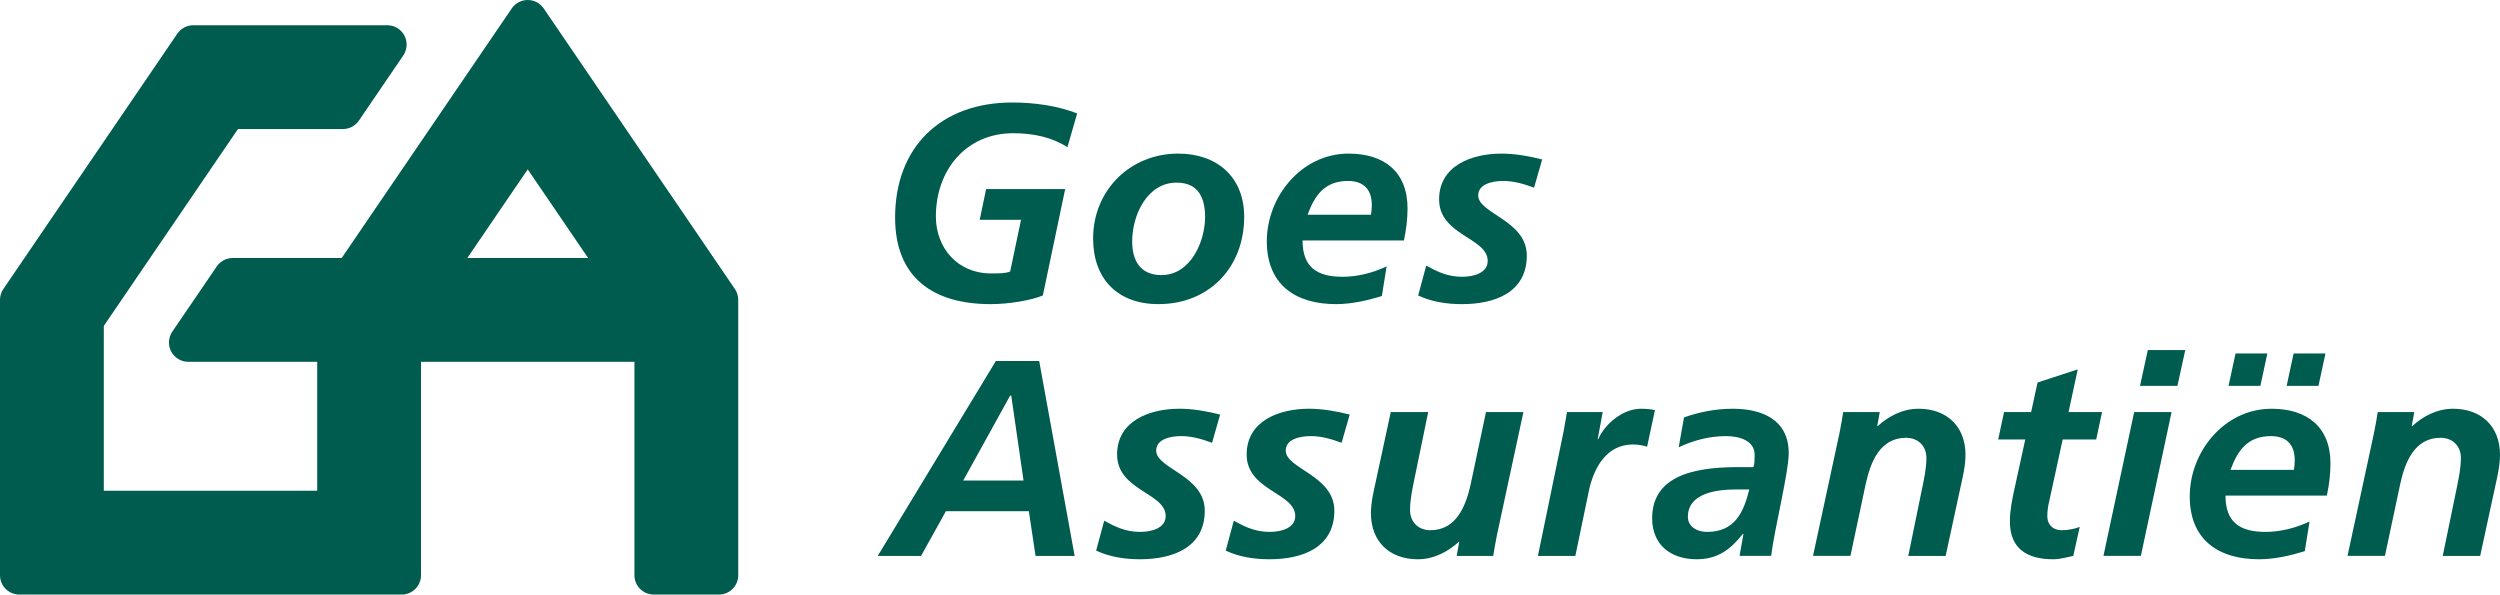
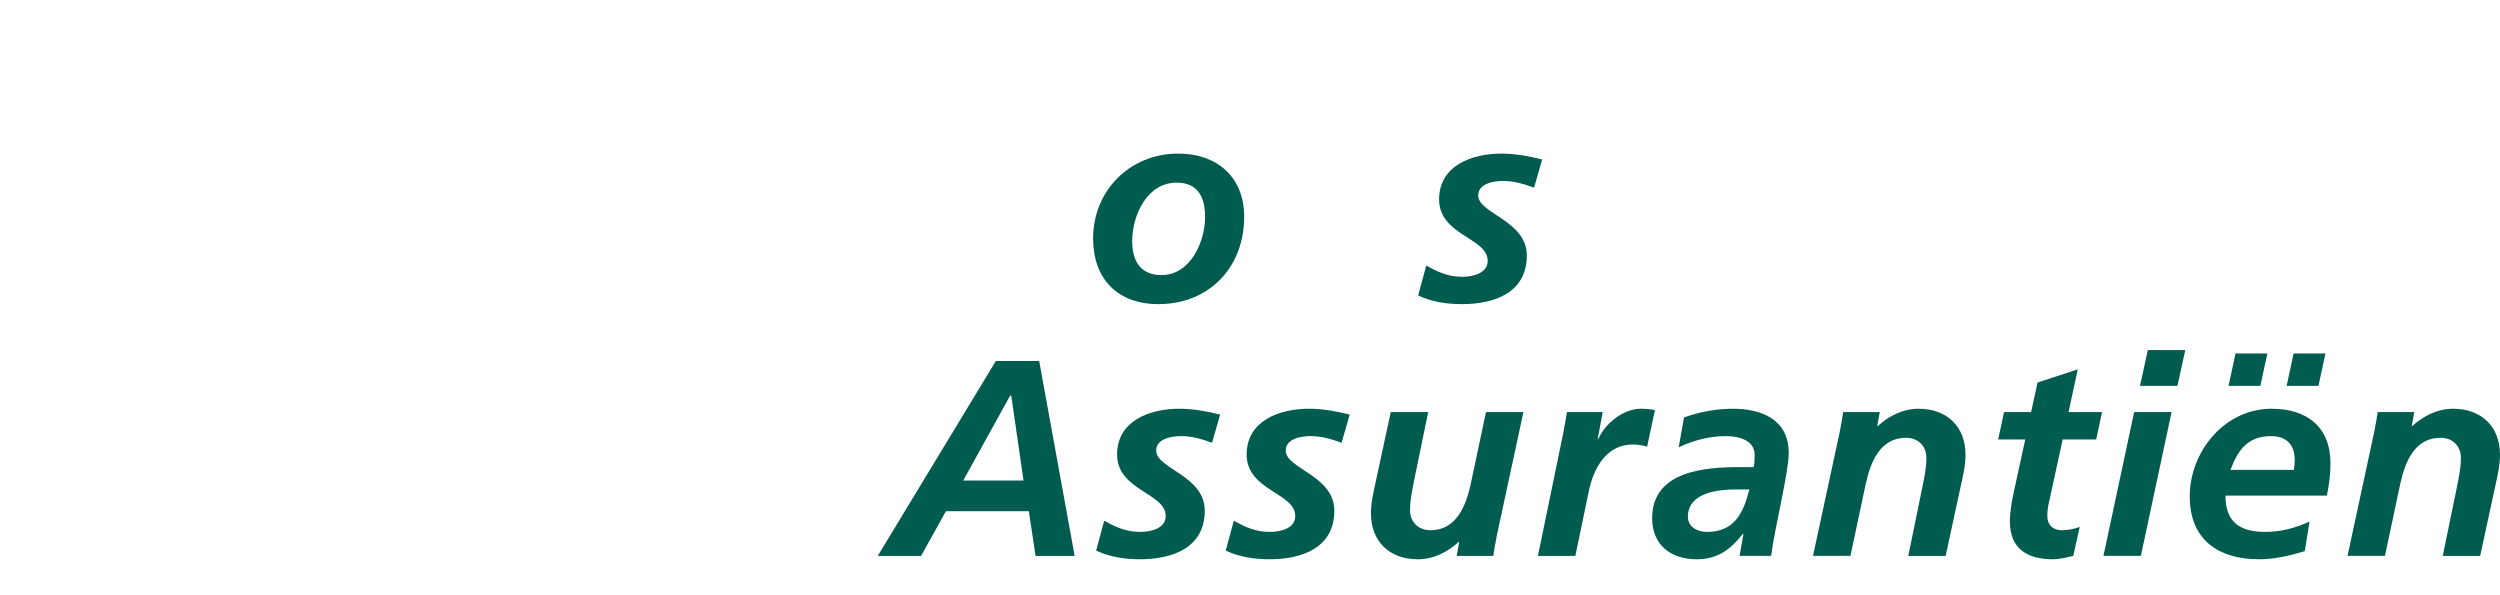
<svg xmlns="http://www.w3.org/2000/svg" xmlns:xlink="http://www.w3.org/1999/xlink" version="1.1" id="Laag_1" x="0px" y="0px" width="1000px" height="237.824px" viewBox="0 0 1000 237.824" enable-background="new 0 0 1000 237.824" xml:space="preserve">
  <g>
    <g>
      <g>
        <defs>
          <rect id="SVGID_1_" y="0.001" width="1000" height="237.822" />
        </defs>
        <clipPath id="SVGID_2_">
          <use xlink:href="#SVGID_1_" overflow="visible" />
        </clipPath>
        <path clip-path="url(#SVGID_2_)" fill="#005C4E" d="M446.836,181.818c0,14.406,19.432,15.299,19.432,24.586     c0,4.684-5.254,6.355-10.27,6.355c-5.811,0-10.062-2.128-14.308-4.476l-3.234,11.956c5.474,2.572,11.502,3.464,17.542,3.464     c12.843,0,25.906-4.477,25.906-19.434c0-14.073-19.43-16.762-19.43-24.017c0-4.588,5.582-5.812,10.051-5.812     c4.246,0,8.38,1.225,12.293,2.678l3.233-11.286c-5.254-1.336-10.836-2.339-16.306-2.339     C459.907,163.498,446.836,168.302,446.836,181.818 M588.258,193.766c-1.906,8.604-5.698,18.325-16.094,18.325     c-4.799,0-8.146-3.243-8.146-8.047c0-4.242,0.892-8.155,1.664-12.062l5.593-27.146h-14.971l-6.03,27.935     c-0.779,3.57-1.903,8.153-1.903,12.51c0,11.395,7.489,18.43,18.766,18.43c6.486,0,12.179-3.126,16.312-6.923h0.22l-0.994,5.577     h14.624c0.233-1.78,0.782-4.805,1.457-8.259l10.607-49.27h-14.968L588.258,193.766z M656.28,163.498     c-6.933,0-14.306,5.924-16.978,12.172h-0.232l2.015-10.836H626.79c-0.444,2.676-0.898,5.253-1.345,7.709l-10.278,49.817h14.966     l5.37-25.797c1.898-9.274,7.035-18.774,17.651-18.774c1.896,0,4.017,0.341,5.688,0.89l3.127-14.617     C660.186,163.613,658.174,163.498,656.28,163.498 M398.35,144.394l-47.249,77.967h17.318l9.938-17.87h33.182l2.681,17.87h15.638     l-14.185-77.967H398.35z M385.291,192.205l18.767-33.966h0.441l4.912,33.966H385.291z M930.186,141.384h-12.742l-2.785,12.96     h12.726L930.186,141.384z M906.942,141.384H894.22l-2.807,12.96h12.739L906.942,141.384z M498.66,181.818     c0,14.406,19.439,15.299,19.439,24.586c0,4.684-5.244,6.355-10.272,6.355c-5.809,0-10.062-2.128-14.3-4.476l-3.239,11.956     c5.466,2.572,11.498,3.464,17.539,3.464c12.846,0,25.909-4.477,25.909-19.434c0-14.073-19.434-16.762-19.434-24.017     c0-4.588,5.582-5.812,10.05-5.812c4.25,0,8.39,1.225,12.288,2.678l3.242-11.286c-5.248-1.336-10.836-2.339-16.312-2.339     C511.736,163.498,498.66,168.302,498.66,181.818 M693.134,163.498c-6.701,0-13.175,1.231-19.535,3.459l-2.123,11.956     c5.915-2.789,12.279-4.468,18.87-4.468c5.254,0,11.508,1.679,11.508,7.479c0,1.679,0,3.354-0.445,4.916h-5.249     c-14.075,0-35.302,1.449-35.302,20.444c0,10.605,7.377,16.419,17.771,16.419c8.264,0,13.396-3.689,18.529-10.162h0.231     l-1.568,8.816h12.631c1.336-10.832,7.035-33.398,7.035-41.102C715.485,167.744,704.646,163.498,693.134,163.498 M682.752,212.762     c-3.796,0-7.597-2.007-7.597-6.026c0-9.729,12.073-10.953,19.323-10.953h5.255C697.39,205.047,693.925,212.762,682.752,212.762      M908.628,163.498c-18.887,0-32.731,17.205-32.731,35.067c0,17.094,11.168,25.141,27.709,25.141     c6.141,0,12.495-1.444,18.309-3.243l1.896-11.84c-5.582,2.568-11.506,4.139-17.646,4.139c-10.273,0-15.974-3.914-15.974-14.523     h40.548c0.895-4.25,1.452-8.491,1.452-12.842C932.189,170.758,922.812,163.498,908.628,163.498 M917.562,187.954h-25.361     c2.9-7.927,6.923-13.509,16.202-13.509c6.253,0,9.491,3.459,9.491,9.611C917.896,185.395,917.773,186.618,917.562,187.954      M981.229,163.498c-6.484,0-12.172,3.122-16.313,6.922h-0.216l1.003-5.586h-14.624c-0.229,1.786-0.782,4.81-1.465,8.271     l-10.607,49.255h14.966l6.146-28.924c1.896-8.604,5.707-18.321,16.085-18.321c4.804,0,8.15,3.239,8.15,8.044     c0,4.245-0.893,8.15-1.664,12.068l-5.593,27.133h14.976l6.033-27.925c0.775-3.576,1.896-8.155,1.896-12.511     C1000,170.537,992.511,163.498,981.229,163.498 M856.004,154.344h14.971l3.131-14.309h-14.979L856.004,154.344z M767.426,163.498     c-6.479,0-12.181,3.122-16.302,6.922h-0.229l1.005-5.586h-14.63c-0.222,1.786-0.785,4.81-1.447,8.271l-10.62,49.255h14.97     l6.143-28.924c1.91-8.604,5.697-18.321,16.082-18.321c4.808,0,8.161,3.239,8.161,8.044c0,4.245-0.896,8.15-1.683,12.068     l-5.569,27.133h14.953l6.036-27.925c0.796-3.576,1.903-8.155,1.903-12.511C786.197,170.537,778.712,163.498,767.426,163.498      M831.104,147.745l-16.08,5.254l-2.577,11.835h-10.828l-2.35,10.953h10.837l-4.25,19.44c-1.004,4.572-1.897,8.934-1.897,13.396     c0,11.065,7.156,15.083,17.317,15.083c2.562,0,5.475-0.772,8.033-1.346l2.576-11.605c-1.902,0.773-4.584,1.336-7.265,1.336     c-3.347,0-5.695-2.127-5.695-5.586c0-2.23,0.329-4.241,0.666-5.583l5.479-25.135h13.403l2.345-10.953h-13.404L831.104,147.745z      M841.376,222.36h14.966l12.289-57.526h-14.966L841.376,222.36z" />
      </g>
    </g>
    <g>
      <g>
        <defs>
          <rect id="SVGID_3_" y="0.001" width="1000" height="237.822" />
        </defs>
        <clipPath id="SVGID_4_">
          <use xlink:href="#SVGID_3_" overflow="visible" />
        </clipPath>
-         <path clip-path="url(#SVGID_4_)" fill="#005C4E" d="M426.963,58.876c-6.021-3.922-13.513-5.587-21.668-5.587     c-18.991,0-30.943,14.854-30.943,33.287c0,12.626,8.715,22.792,22.007,22.792c3.57,0,5.924,0,7.71-0.778l4.35-20.674h-16.531     l2.573-12.289h31.613l-8.935,42.559c-4.588,1.906-13.305,3.464-20.894,3.464c-22.9,0-38.199-10.494-38.199-34.627     c0-28.487,18.65-46.025,46.804-46.025c8.708,0,17.875,1.228,26.026,4.359L426.963,58.876z" />
      </g>
    </g>
    <g>
      <g>
        <defs>
          <rect id="SVGID_5_" y="0.001" width="1000" height="237.822" />
        </defs>
        <clipPath id="SVGID_6_">
          <use xlink:href="#SVGID_5_" overflow="visible" />
        </clipPath>
        <path clip-path="url(#SVGID_6_)" fill="#005C4E" d="M497.674,86.688c0,20.228-13.963,34.963-34.294,34.963     c-16.306,0-26.135-10.048-26.135-26.25c0-19.223,14.741-33.962,34.063-33.962C486.838,61.438,497.674,70.826,497.674,86.688      M482.038,86.799c0-7.479-2.569-13.746-11.403-13.746c-11.839,0-17.763,13.076-17.763,23.477c0,7.589,3.135,13.508,11.731,13.508     C476.226,110.036,482.038,96.628,482.038,86.799" />
      </g>
    </g>
    <g>
      <g>
        <defs>
-           <rect id="SVGID_7_" y="0.001" width="1000" height="237.822" />
-         </defs>
+           </defs>
        <clipPath id="SVGID_8_">
          <use xlink:href="#SVGID_7_" overflow="visible" />
        </clipPath>
        <path clip-path="url(#SVGID_8_)" fill="#005C4E" d="M521.021,96.178c0,10.624,5.7,14.533,15.968,14.533     c6.146,0,12.066-1.563,17.655-4.142l-1.902,11.843c-5.799,1.795-12.172,3.239-18.317,3.239c-16.535,0-27.698-8.042-27.698-25.123     c0-17.88,13.851-35.09,32.726-35.09c14.189,0,23.564,7.265,23.564,21.9c0,4.358-0.559,8.602-1.442,12.838L521.021,96.178     L521.021,96.178z M548.392,85.904c0.218-1.34,0.328-2.564,0.328-3.909c0-6.144-3.232-9.612-9.495-9.612     c-9.271,0-13.286,5.593-16.196,13.521H548.392z" />
      </g>
    </g>
    <g>
      <g>
        <defs>
          <rect id="SVGID_9_" y="0.001" width="1000" height="237.822" />
        </defs>
        <clipPath id="SVGID_10_">
          <use xlink:href="#SVGID_9_" overflow="visible" />
        </clipPath>
        <path clip-path="url(#SVGID_10_)" fill="#005C4E" d="M613.617,75.081c-3.899-1.466-8.038-2.698-12.279-2.698     c-4.468,0-10.055,1.232-10.055,5.816c0,7.255,19.439,9.945,19.439,24.02c0,14.961-13.069,19.435-25.923,19.435     c-6.025,0-12.062-0.896-17.538-3.463l3.238-11.948c4.25,2.352,8.492,4.471,14.3,4.471c5.028,0,10.282-1.677,10.282-6.378     c0-9.266-19.44-10.157-19.44-24.567c0-13.521,13.076-18.325,24.915-18.325c5.472,0,11.059,1.003,16.312,2.343L613.617,75.081z" />
      </g>
    </g>
    <g>
      <g>
        <defs>
          <rect id="SVGID_11_" y="0.001" width="1000" height="237.822" />
        </defs>
        <clipPath id="SVGID_12_">
          <use xlink:href="#SVGID_11_" overflow="visible" />
        </clipPath>
-         <path clip-path="url(#SVGID_12_)" fill="#005C4E" d="M293.954,115.6L217.483,3.377C216.043,1.268,213.648,0,211.092,0     c-2.56,0-4.951,1.268-6.391,3.377c0,0-62.928,92.351-68.03,99.83H93.089c-2.556,0-4.951,1.267-6.396,3.377L68.93,132.641     c-0.891,1.312-1.34,2.832-1.34,4.358c0,1.236,0.294,2.479,0.89,3.61c1.349,2.538,3.97,4.121,6.837,4.121h51.568v51.567H41.524     v-65.935c2.469-3.623,49.883-73.197,53.657-78.741h41.974c2.56,0,4.951-1.258,6.391-3.372l17.763-26.057     c0.895-1.315,1.345-2.834,1.345-4.359c0-1.236-0.303-2.479-0.899-3.615c-1.337-2.533-3.974-4.121-6.837-4.121H77.31     c-2.555,0-4.947,1.272-6.391,3.383L1.341,115.6C0.463,116.888,0,118.401,0,119.957v110.14c0,4.269,3.464,7.729,7.736,7.729     h152.942c4.268,0,7.727-3.46,7.727-7.729v-85.364h85.37v85.364c0,4.269,3.459,7.729,7.731,7.729h26.057     c4.272,0,7.736-3.46,7.736-7.729v-110.14C295.299,118.401,294.836,116.888,293.954,115.6 M186.925,103.206     c5.206-7.645,18.256-26.783,24.167-35.462c5.228,7.68,18.062,26.507,24.163,35.462H186.925z" />
      </g>
    </g>
  </g>
</svg>